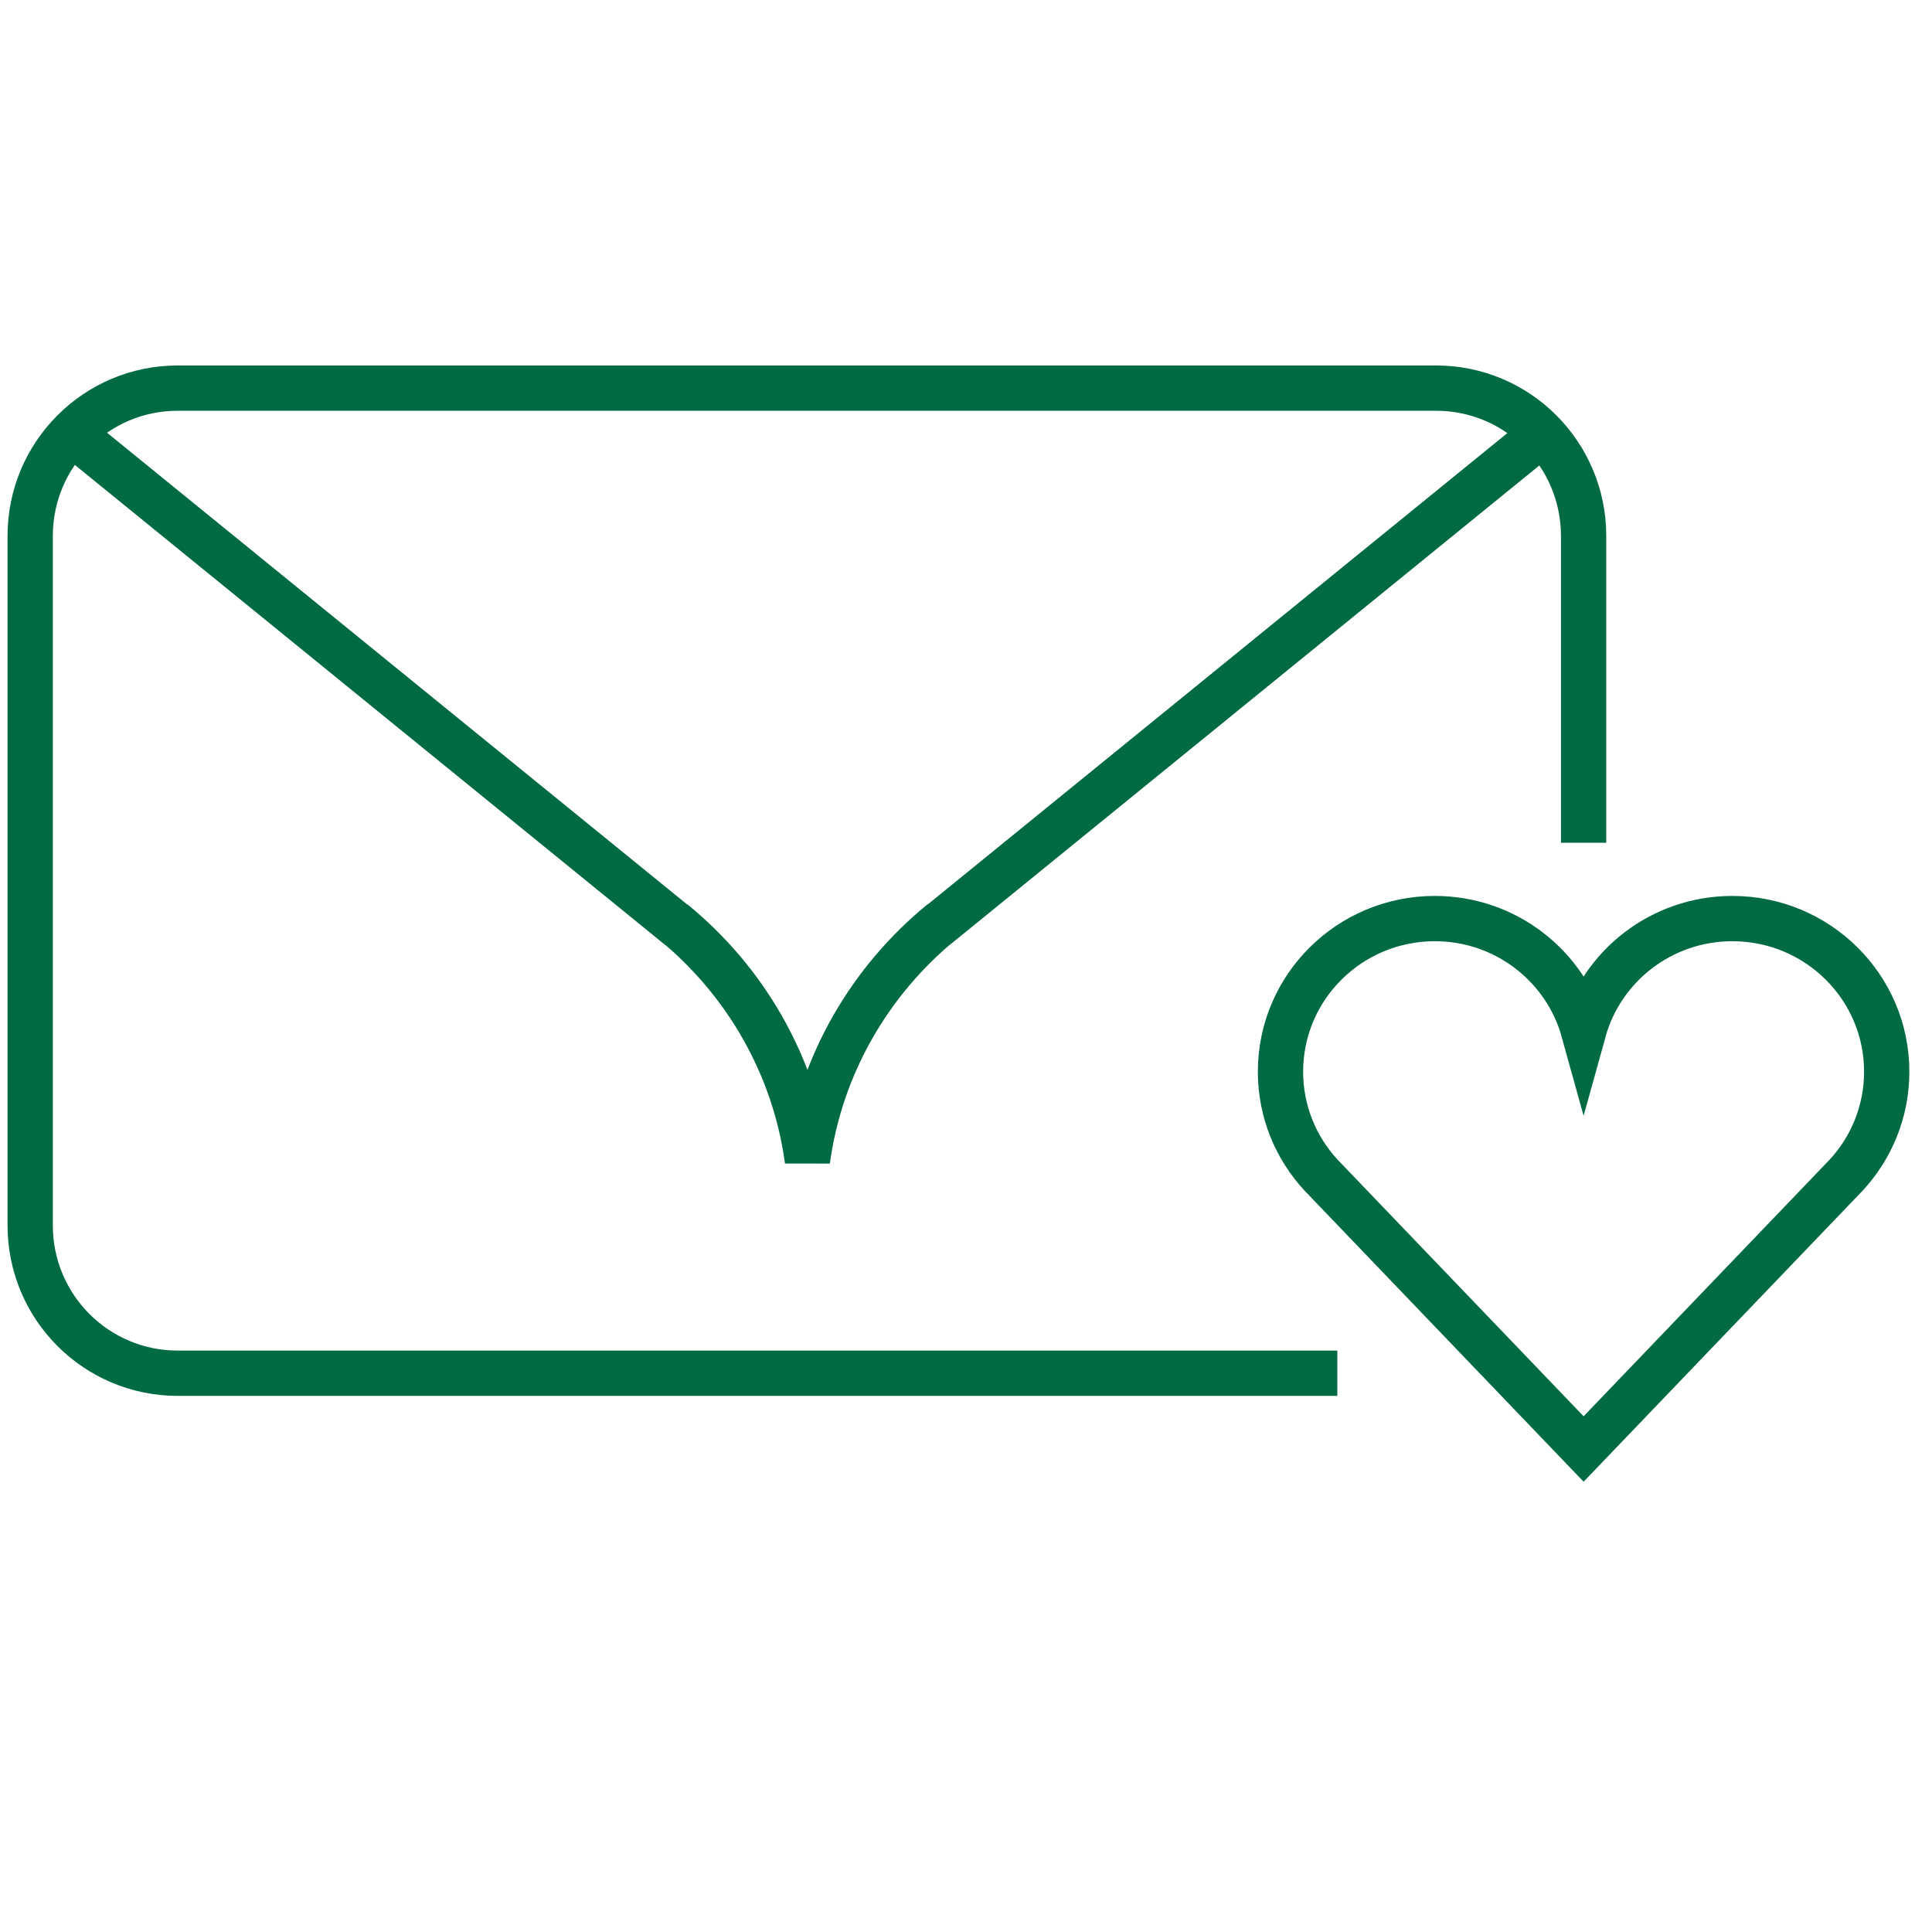
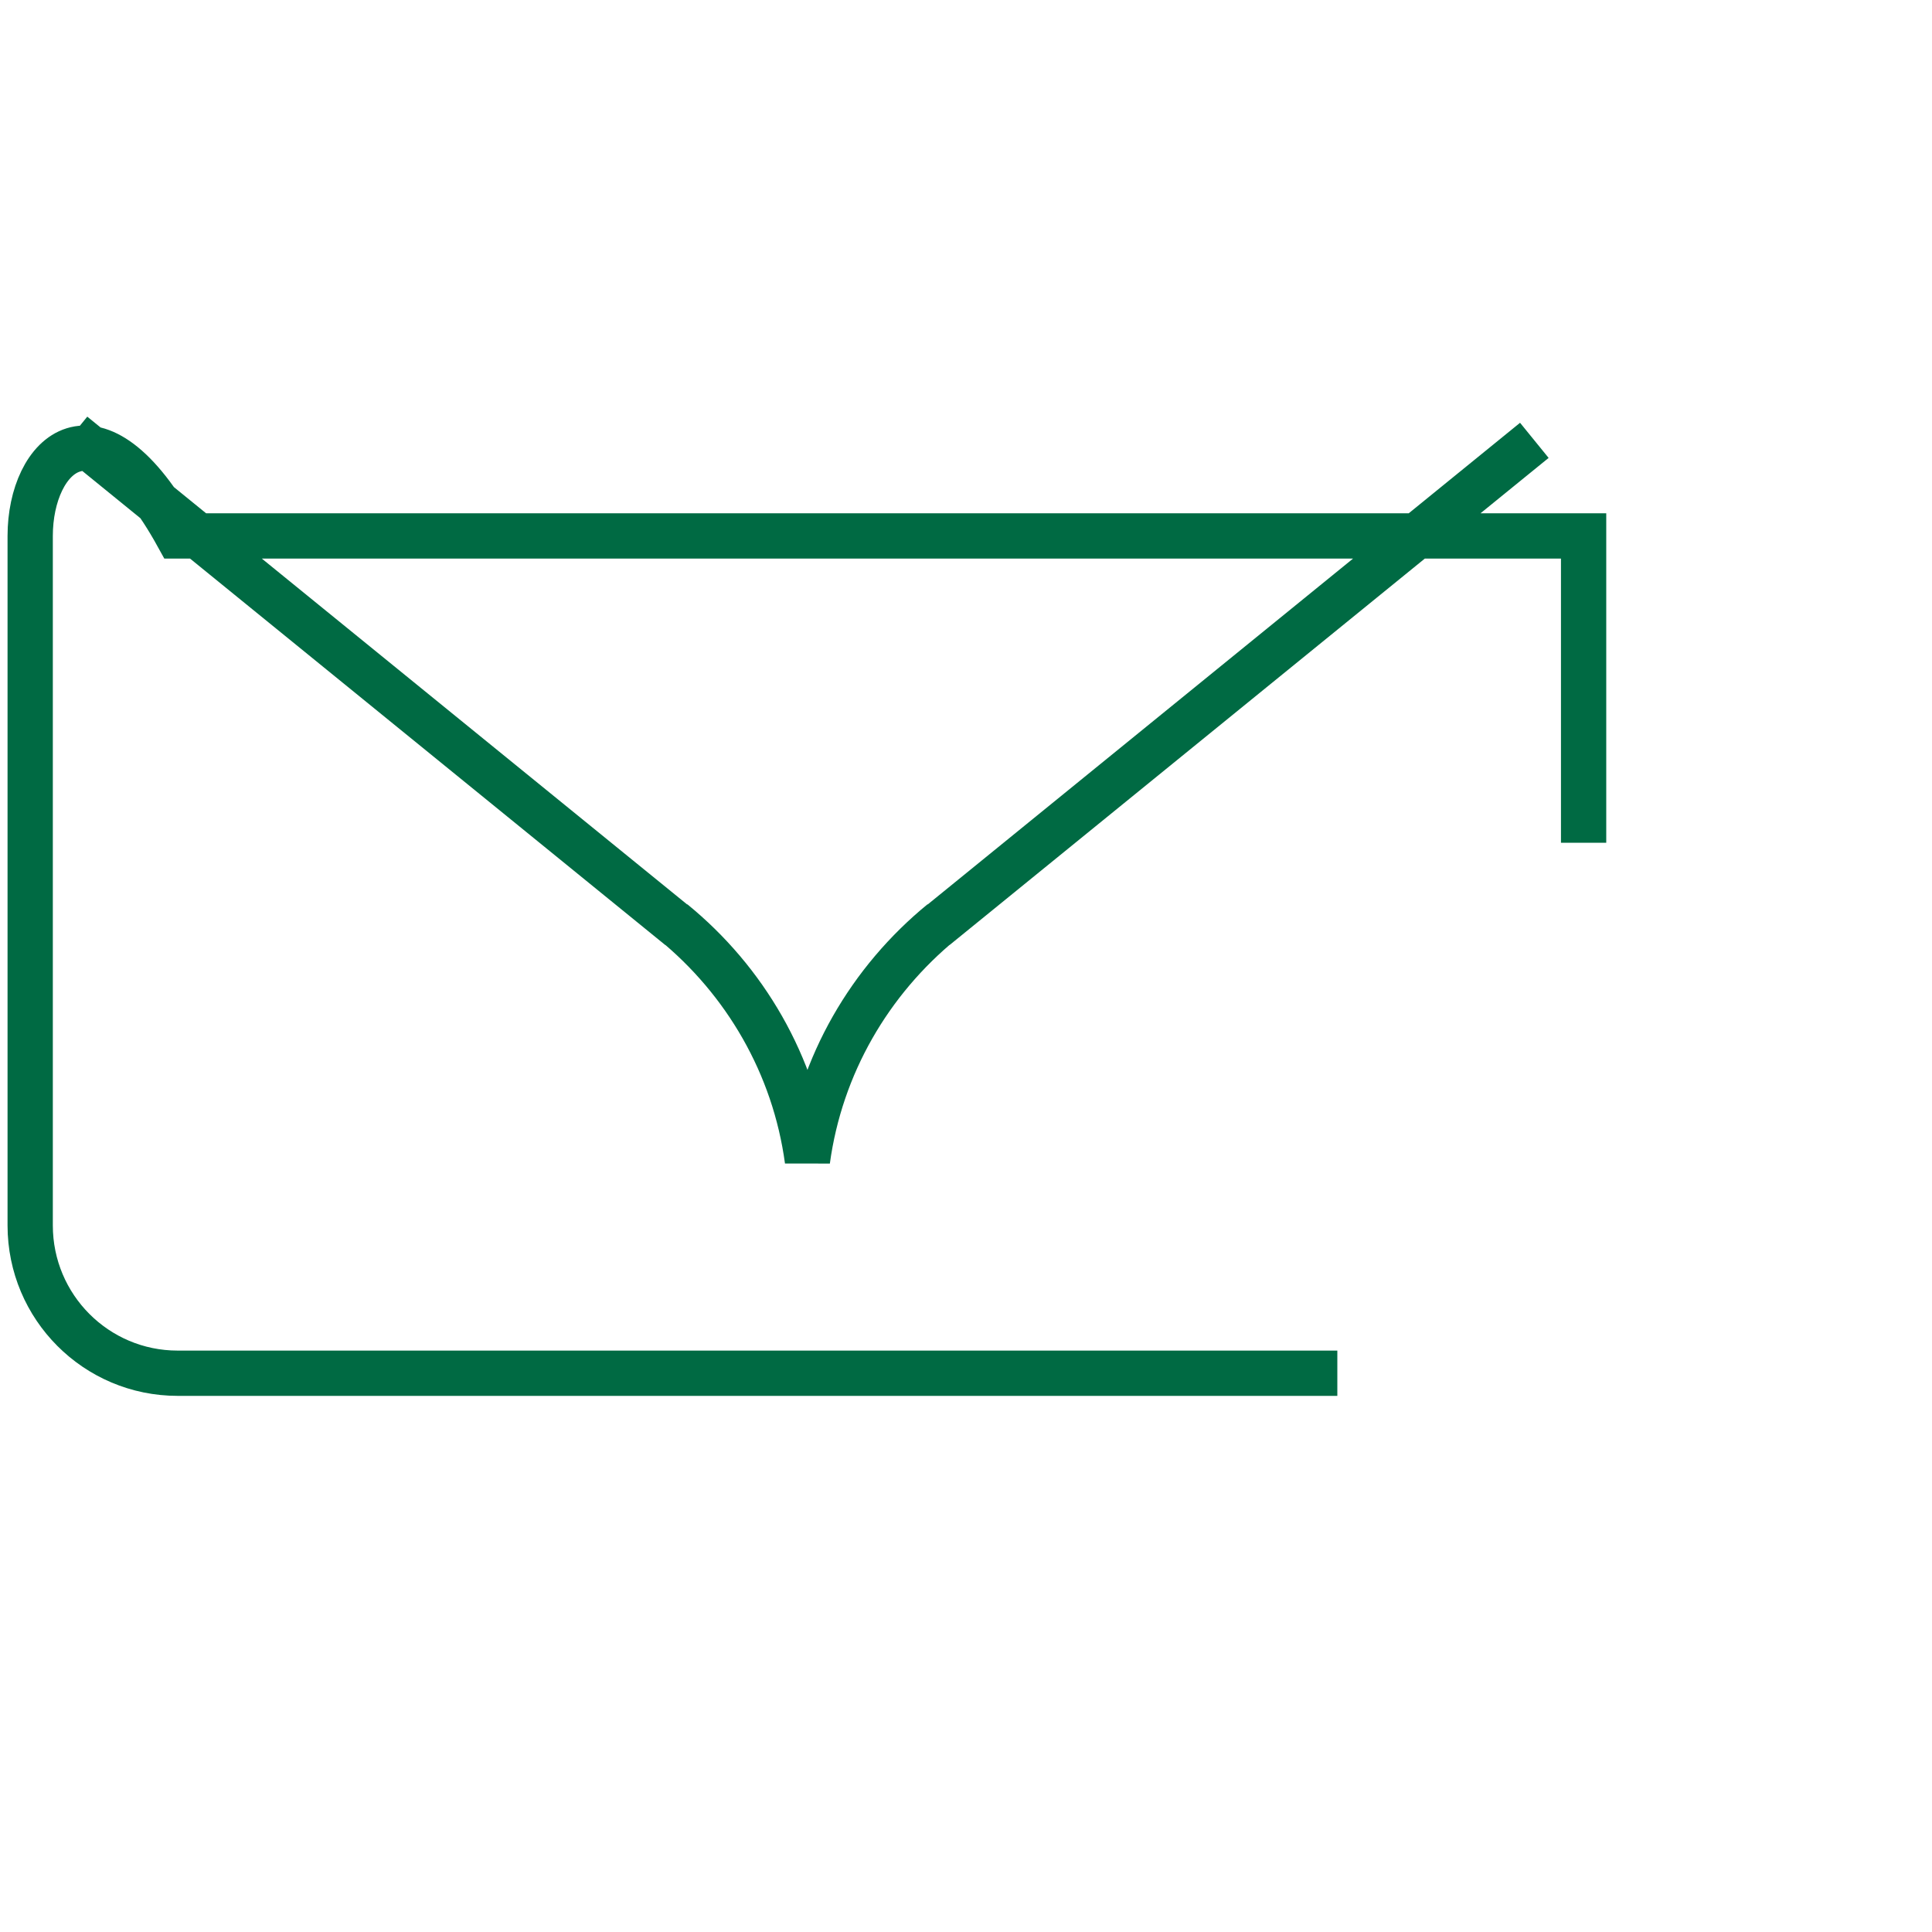
<svg xmlns="http://www.w3.org/2000/svg" width="64" height="64" viewBox="0 0 64 64" fill="none">
-   <path d="M52.459 27.918V17.753C52.459 15.047 50.27 12.857 47.574 12.857H5.885C3.186 12.857 1 15.051 1 17.753V40.594C1 43.3 3.189 45.49 5.885 45.49H44.301M50.827 14.587L30.982 30.724L31.2 30.536C28.82 32.484 27.18 35.272 26.747 38.443C26.319 35.276 24.678 32.48 22.294 30.536L22.512 30.724L2.418 14.384" stroke="#006A43" stroke-width="1.5" />
-   <path d="M47.53 30.429C44.707 30.429 42.418 32.7 42.418 35.501C42.418 36.821 42.926 38.023 43.759 38.925L52.459 48L61.159 38.925C61.992 38.023 62.5 36.821 62.5 35.501C62.5 32.7 60.211 30.429 57.388 30.429C55.035 30.429 53.054 32.006 52.459 34.153C51.864 32.006 49.883 30.429 47.53 30.429Z" stroke="#006A43" stroke-width="1.5" />
+   <path d="M52.459 27.918V17.753H5.885C3.186 12.857 1 15.051 1 17.753V40.594C1 43.3 3.189 45.49 5.885 45.49H44.301M50.827 14.587L30.982 30.724L31.2 30.536C28.82 32.484 27.18 35.272 26.747 38.443C26.319 35.276 24.678 32.48 22.294 30.536L22.512 30.724L2.418 14.384" stroke="#006A43" stroke-width="1.5" />
</svg>